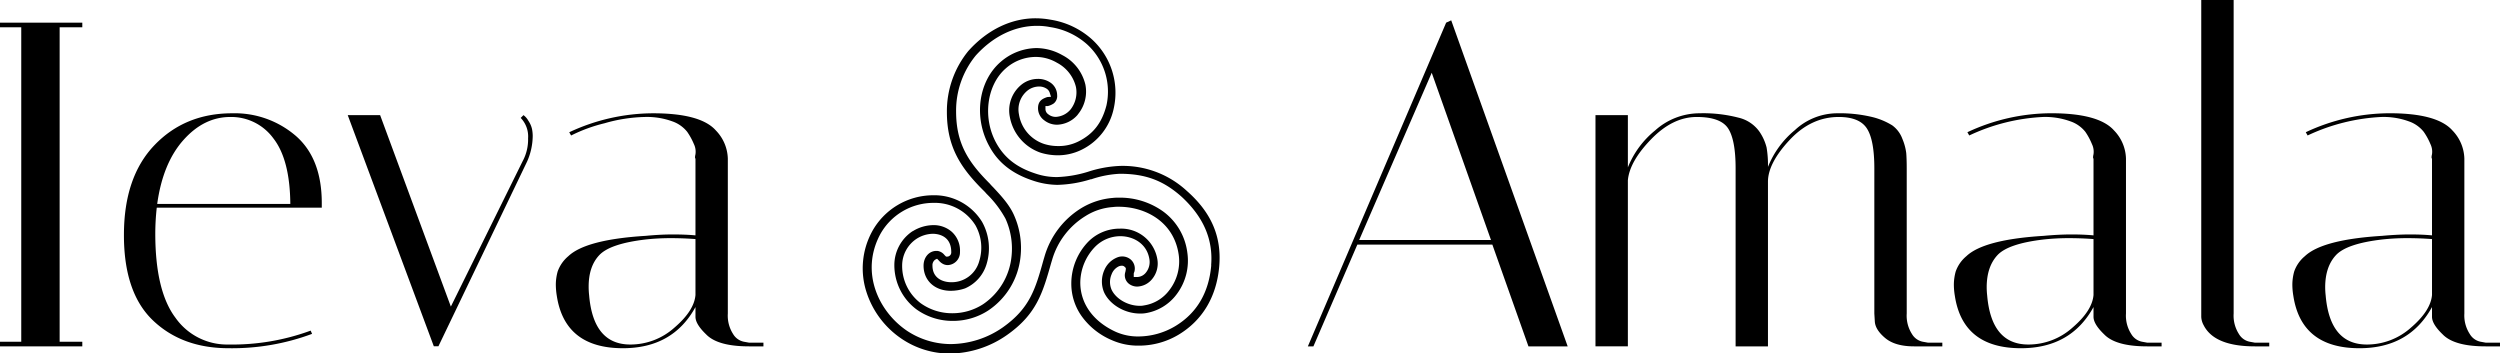
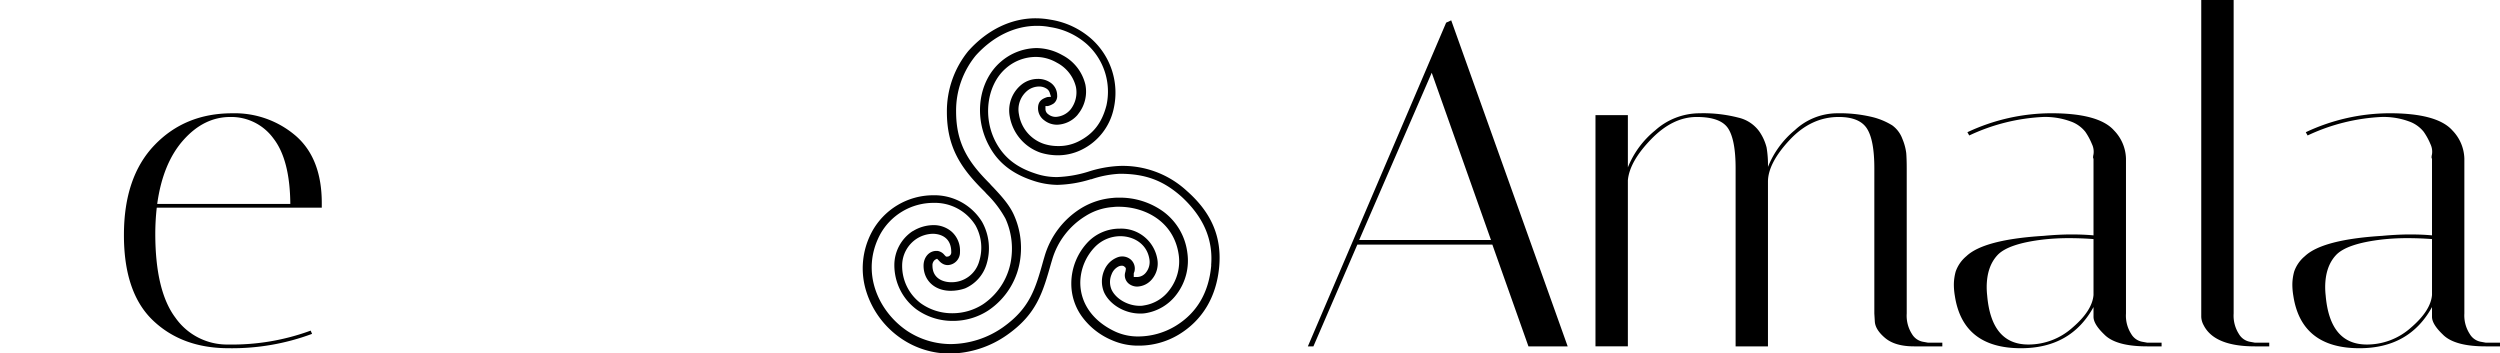
<svg xmlns="http://www.w3.org/2000/svg" viewBox="0 0 676.16 95.53">
  <defs>
    <style>.cls-1{isolation:isolate;}.cls-2{fill:none;}</style>
  </defs>
  <g id="Layer_2" data-name="Layer 2">
    <g id="Capa_1" data-name="Capa 1">
      <g class="cls-1">
-         <path d="M0,7.38V6.13H22.26V7.38H16.13V92.43h6.13v1.25H0V92.43H5.75V7.38Z" />
        <path d="M42,63.16q0,15.51,5.44,22.76a17.06,17.06,0,0,0,14.32,7.26,61.56,61.56,0,0,0,22.27-3.76l.37.88a61.94,61.94,0,0,1-22.57,3.88q-12.57,0-20.45-7.51T33.52,63.54q0-15.65,8.25-24.27t21-8.63a25.34,25.34,0,0,1,17.26,6.13q7,6.13,7,18.14v1.25H42.4A63.32,63.32,0,0,0,42,63.16ZM73.92,37.4a14.1,14.1,0,0,0-11.63-5.76q-7.14,0-12.7,6.26T42.52,55.16h36Q78.42,43.15,73.92,37.4Z" />
-         <path d="M140.83,31.89l.75-.75a4.57,4.57,0,0,1,1.31,1.5,6.5,6.5,0,0,1,1,2.25,9.9,9.9,0,0,1,.19,1.88,17.38,17.38,0,0,1-1.5,6.88l-24,50h-1.25L94.05,31.14h8.76l19.13,51.78,19.39-39.27a12.41,12.41,0,0,0,1.5-6.25A7.21,7.21,0,0,0,140.83,31.89Z" />
-         <path d="M202.61,93.68q-8.51,0-11.63-3.25c-1.92-1.84-2.88-3.42-2.88-4.76V83.05Q182,94.18,168.47,94.18q-15.76,0-17.89-14.26a19.37,19.37,0,0,1-.25-3.07,13.53,13.53,0,0,1,.5-3.43,9.6,9.6,0,0,1,2.88-4.13q4.75-4.5,20.89-5.5c2.66-.25,5.13-.38,7.38-.38s4.29.08,6.12.25V42.9c-.16-.08-.16-.48,0-1.19a4.72,4.72,0,0,0-.43-2.75,17.51,17.51,0,0,0-1.82-3.32,8.8,8.8,0,0,0-4-2.81,20,20,0,0,0-7.5-1.19,42.15,42.15,0,0,0-10.82,1.69,42.07,42.07,0,0,0-9.07,3.32l-.5-.88a53.6,53.6,0,0,1,22.64-5.13q12.89,0,17,4.63a11.35,11.35,0,0,1,3.25,7.63V84.8a9.19,9.19,0,0,0,1.44,5.56,4.37,4.37,0,0,0,2.94,2.07l1.37.25h3.88v1Zm-32.14-.5a17.81,17.81,0,0,0,11.94-4.57q5.33-4.56,5.69-8.82V64.66q-3.37-.25-6.81-.25a61.67,61.67,0,0,0-6.82.38Q165,65.92,162.09,69t-2.88,8.63a21,21,0,0,0,.13,2.25Q160.47,93.18,170.47,93.18Z" />
      </g>
      <g class="cls-1">
        <path d="M355.23,93.68h-1.5l37.4-87.55,1.37-.63L424,93.68H413.39l-9.76-27.52H367.11Zm32-74L367.61,64.91h35.65Z" />
        <path d="M506.94,45.53q0-7.64-2-10.76c-1.33-2.08-3.88-3.13-7.63-3.13q-7.5,0-13.32,6.26t-5.82,11.25V93.68h-8.75V45.53q0-7.64-2-10.76c-1.34-2.08-4.17-3.13-8.51-3.13s-8.44,2-12.32,6-6,7.71-6.31,11.13v44.9h-8.76V31.14h8.76V45.27a24.73,24.73,0,0,1,7.38-10,18,18,0,0,1,12-4.63,37.87,37.87,0,0,1,10.57,1.19,9.62,9.62,0,0,1,5.57,3.69,13.25,13.25,0,0,1,2,4.38,28.38,28.38,0,0,1,.37,5.25,24.81,24.81,0,0,1,7.26-9.94,16.85,16.85,0,0,1,11.25-4.57,37.79,37.79,0,0,1,9.64,1,18.83,18.83,0,0,1,5.44,2.25,7.83,7.83,0,0,1,2.75,3.63,14.57,14.57,0,0,1,1.06,3.88c.08,1,.13,2.42.13,4.25V84.8a9.19,9.19,0,0,0,1.43,5.56,4.37,4.37,0,0,0,2.94,2.07l1.38.25h3.88v1H517.7q-5.13,0-7.82-2.25t-2.81-4.51l-.13-2.12Z" />
        <path d="M580.73,93.68q-8.51,0-11.63-3.25c-1.92-1.84-2.88-3.42-2.88-4.76V83.05q-6.12,11.13-19.63,11.13-15.76,0-17.89-14.26a18.26,18.26,0,0,1-.25-3.07,13.53,13.53,0,0,1,.5-3.43,9.51,9.51,0,0,1,2.88-4.13q4.75-4.5,20.89-5.5,4-.37,7.37-.38t6.13.25V42.9c-.16-.08-.16-.48,0-1.19a4.72,4.72,0,0,0-.43-2.75A17.51,17.51,0,0,0,564,35.64a8.8,8.8,0,0,0-4-2.81,20,20,0,0,0-7.5-1.19,52.67,52.67,0,0,0-19.89,5l-.5-.88a53.6,53.6,0,0,1,22.64-5.13q12.87,0,17,4.63A11.35,11.35,0,0,1,575,42.9V84.8a9.19,9.19,0,0,0,1.44,5.56,4.35,4.35,0,0,0,2.94,2.07l1.37.25h3.88v1Zm-32.14-.5a17.81,17.81,0,0,0,11.94-4.57q5.33-4.56,5.69-8.82V64.66q-3.37-.25-6.81-.25a61.67,61.67,0,0,0-6.82.38q-9.51,1.13-12.38,4.25t-2.88,8.63a21,21,0,0,0,.13,2.25Q538.59,93.18,548.59,93.18Z" />
        <path d="M609.87,93.68q-11,0-13.88-5.76a5.07,5.07,0,0,1-.63-2.25V0h8.76V84.8a9.19,9.19,0,0,0,1.44,5.56,4.35,4.35,0,0,0,2.94,2.07l1.37.25h3.88v1Z" />
        <path d="M672.28,93.68q-8.5,0-11.63-3.25c-1.92-1.84-2.88-3.42-2.88-4.76V83.05q-6.12,11.13-19.63,11.13-15.76,0-17.89-14.26a18.26,18.26,0,0,1-.25-3.07,13.53,13.53,0,0,1,.5-3.43,9.43,9.43,0,0,1,2.88-4.13q4.75-4.5,20.89-5.5,4-.37,7.38-.38t6.12.25V42.9c-.16-.08-.16-.48,0-1.19a4.72,4.72,0,0,0-.43-2.75,17.51,17.51,0,0,0-1.82-3.32,8.8,8.8,0,0,0-4-2.81,20,20,0,0,0-7.5-1.19,52.67,52.67,0,0,0-19.89,5l-.5-.88a53.57,53.57,0,0,1,22.64-5.13q12.87,0,17,4.63a11.35,11.35,0,0,1,3.25,7.63V84.8A9.19,9.19,0,0,0,668,90.36a4.35,4.35,0,0,0,2.94,2.07l1.37.25h3.88v1Zm-32.14-.5a17.81,17.81,0,0,0,11.94-4.57q5.32-4.56,5.69-8.82V64.66q-3.37-.25-6.81-.25a61.67,61.67,0,0,0-6.82.38q-9.51,1.13-12.38,4.25t-2.88,8.63a21,21,0,0,0,.13,2.25Q630.14,93.18,640.14,93.18Z" />
      </g>
      <path class="cls-2" d="M318.55,54.33c-4.64-4.13-9.19-5.81-15.68-5.81A26.55,26.55,0,0,0,295.54,50l-.21,0A33.88,33.88,0,0,1,286,51.53a23.14,23.14,0,0,1-7.26-1.2c-5.87-1.95-9.95-5.18-12.49-9.86-4.74-8.51-3.27-19.25,3.42-25a16.61,16.61,0,0,1,10.62-4,16.18,16.18,0,0,1,7.63,2,13.65,13.65,0,0,1,7,9,11.2,11.2,0,0,1-2.14,9.15,1.3,1.3,0,0,1-.23.35,9.22,9.22,0,0,1-6.73,3.24,7.1,7.1,0,0,1-4.49-1.56,5.52,5.52,0,0,1-2.22-4.28,4.24,4.24,0,0,1,2.72-4.33,3.27,3.27,0,0,0-2.91.46,5,5,0,0,0-1.91,5.11,8.53,8.53,0,0,0,5.72,6.72,11,11,0,0,0,3.4.5,10.22,10.22,0,0,0,4.74-1.07c3.64-1.82,5.67-4.44,6.79-8.77a15.69,15.69,0,0,0-4.78-15,18,18,0,0,0-9.27-4.3,16.65,16.65,0,0,0-3.27-.29c-5.52,0-11,2.65-15.33,7.46a22,22,0,0,0-5,14.15c0,8.24,3,12.84,8.65,18.45l.13.14a11.37,11.37,0,0,0,.87.94l.09.09c2.08,2.24,4.44,4.77,5.79,7.78a23.32,23.32,0,0,1,1.91,12.3,21.42,21.42,0,0,1-9.46,15.54,19.2,19.2,0,0,1-10.38,3A18.28,18.28,0,0,1,247,85a16.58,16.58,0,0,1-6.65-13.3,12.54,12.54,0,0,1,5.76-10.51l.19-.13h.09a12.34,12.34,0,0,1,6.09-1.7,8.94,8.94,0,0,1,6.07,2.21,8.33,8.33,0,0,1,2.73,6.6,5,5,0,0,1-4.87,5.09,4.34,4.34,0,0,1-1.6-.29,3.79,3.79,0,0,1-1-.52c.31,2,2.29,2.36,3.51,2.36a6,6,0,0,0,2.46-.48,6.25,6.25,0,0,0,3.6-4.1,10.86,10.86,0,0,0-.85-8.45,11.42,11.42,0,0,0-10-5.35,14.88,14.88,0,0,0-13.13,7.77c-5,9.4-.35,19.2,6.77,24a20,20,0,0,0,11,3.34,23.38,23.38,0,0,0,13.23-4.26c6.91-4.89,8.24-9.63,10.43-17.49l.23-.79a24.32,24.32,0,0,1,10.68-14,20.78,20.78,0,0,1,9.15-3,13.34,13.34,0,0,1,1.83-.08,21.57,21.57,0,0,1,12.9,4.1,17.77,17.77,0,0,1,7.09,12.08,16.67,16.67,0,0,1-3.16,12.39,14.54,14.54,0,0,1-9.62,5.78,9.31,9.31,0,0,1-1.57.09c-4.71,0-9.39-2.83-11.13-6.72a9.18,9.18,0,0,1,.08-7.18,7.87,7.87,0,0,1,4.38-4.28,5.17,5.17,0,0,1,5.15.82,4.66,4.66,0,0,1,1.62,4c.1-.09.21-.19.33-.32a3,3,0,0,0,.58-2.38c-.54-3.39-3.57-4.91-6.34-4.91a8.16,8.16,0,0,0-5.78,2.4,12.54,12.54,0,0,0-3.56,8.57c0,5.08,3.19,9.44,8.74,12A13.52,13.52,0,0,0,308,89.43a18.38,18.38,0,0,0,9-2.51c5.4-3.26,8.45-8.41,9-15.31C326.55,65.06,324.18,59.57,318.55,54.33Z" />
      <path d="M321,51.64h0a25.51,25.51,0,0,0-18.18-6.76,31.83,31.83,0,0,0-8.56,1.58,32,32,0,0,1-8.35,1.43,17.79,17.79,0,0,1-6-1c-4.88-1.6-8.18-4.16-10.38-8.07C265.69,32,266.82,23.07,272,18.52a12.29,12.29,0,0,1,8.07-3.12,11.3,11.3,0,0,1,5.8,1.57A10.06,10.06,0,0,1,291,23.51a7.51,7.51,0,0,1-1.44,6.08l-.06.07a5.59,5.59,0,0,1-3.89,1.95,3.18,3.18,0,0,1-2.11-.72,1.7,1.7,0,0,1-.74-1.44v-.77h.68a.79.79,0,0,1,.22-.06,5.2,5.2,0,0,0,1.35-.65,2.59,2.59,0,0,0,.91-2.26,4.16,4.16,0,0,0-1.69-3.28,5.88,5.88,0,0,0-3.56-1.09,7.16,7.16,0,0,0-4.11,1.33,8.94,8.94,0,0,0-3.46,8.82,12.61,12.61,0,0,0,8.35,9.81A16,16,0,0,0,286,42a14.48,14.48,0,0,0,6.45-1.46,16.09,16.09,0,0,0,8.78-11.23,19.54,19.54,0,0,0-6-18.76,21.78,21.78,0,0,0-11.13-5.23,22.38,22.38,0,0,0-3.88-.37C273.6,4.9,267.12,8,262,13.68l-.06.06a25.8,25.8,0,0,0-5.84,16.56c0,9.44,3.73,15.06,9.74,21.07a13.17,13.17,0,0,1,1,1.06,28.28,28.28,0,0,1,5.11,6.72,19.62,19.62,0,0,1,1.62,10.3,17.69,17.69,0,0,1-7.68,12.83,15.22,15.22,0,0,1-8.38,2.44A14.52,14.52,0,0,1,249,82a12.64,12.64,0,0,1-5-10.14,8.69,8.69,0,0,1,4-7.34,8.45,8.45,0,0,1,4.28-1.29c1.18,0,5,.36,5,4.94a1.14,1.14,0,0,1-1.08,1.24h-.32l-.43-.43a2.94,2.94,0,0,0-1.92-1.12h-.26c-2,0-3.48,1.73-3.48,4,0,4,3,6.79,7.34,6.79A11.88,11.88,0,0,0,261,78a10.36,10.36,0,0,0,5.78-6.4A14.65,14.65,0,0,0,265.61,60a15.13,15.13,0,0,0-13.23-7.19,18.89,18.89,0,0,0-16.54,9.86,20.82,20.82,0,0,0-1.49,16.32,24.16,24.16,0,0,0,9.51,12.64,23.34,23.34,0,0,0,13.07,4,27.48,27.48,0,0,0,15.39-5c8.07-5.65,9.71-11.49,12-19.56l.24-.79a20.63,20.63,0,0,1,9.05-11.86A15.89,15.89,0,0,1,301,56a10.52,10.52,0,0,1,1.59-.08c7.13,0,14.9,4,16.2,12.93a12.7,12.7,0,0,1-2.47,9.55,10.53,10.53,0,0,1-7,4.22,4.59,4.59,0,0,1-1.07.09c-3.26,0-6.55-1.93-7.66-4.48a5.28,5.28,0,0,1,.07-4.07A3.81,3.81,0,0,1,302.68,72a2.07,2.07,0,0,1,.73-.13,1,1,0,0,1,.78.31l.3.3v.32a2.11,2.11,0,0,1-.06.42l-.06.32a2.92,2.92,0,0,0,1.05,3.28,3.68,3.68,0,0,0,2.16.69,5.43,5.43,0,0,0,4-2A6.6,6.6,0,0,0,313,70a9.9,9.9,0,0,0-10.12-8.16,11.94,11.94,0,0,0-8.49,3.48,16.29,16.29,0,0,0-4.64,11.27A15.16,15.16,0,0,0,292.91,86a19.23,19.23,0,0,0,7.8,6,17.44,17.44,0,0,0,7.18,1.48,20.86,20.86,0,0,0,10.94-3c6.39-3.87,10.16-10.18,10.91-18.26S327.7,57.54,321,51.64Zm6.6,20.1h0c-.64,7.42-3.93,13-9.79,16.5A19.62,19.62,0,0,1,308,91a14.76,14.76,0,0,1-6.18-1.23c-6.13-2.78-9.64-7.65-9.64-13.36a14.1,14.1,0,0,1,4-9.66A9.65,9.65,0,0,1,303,63.88c3.42,0,7.18,1.92,7.87,6.21a4.54,4.54,0,0,1-.94,3.63,3.1,3.1,0,0,1-2.29,1.2h-1v-.77a1.09,1.09,0,0,1,.14-.57,3.22,3.22,0,0,0-1-3.42,3.57,3.57,0,0,0-3.57-.55,6.33,6.33,0,0,0-3.54,3.47,7.59,7.59,0,0,0-.08,5.93c1.5,3.35,5.59,5.79,9.72,5.79a8.35,8.35,0,0,0,1.34-.07,13.06,13.06,0,0,0,8.63-5.19,15.07,15.07,0,0,0,2.85-11.22,16.31,16.31,0,0,0-6.48-11.08,20,20,0,0,0-12-3.78,12.25,12.25,0,0,0-1.66.07,19.47,19.47,0,0,0-8.5,2.74,22.79,22.79,0,0,0-10,13.16l-.23.77c-2.2,7.89-3.66,13.11-11,18.32a24.89,24.89,0,0,1-14.11,4.54,21.5,21.5,0,0,1-11.85-3.6c-7.69-5.21-12.66-15.82-7.28-26a16.44,16.44,0,0,1,14.5-8.59,12.91,12.91,0,0,1,11.31,6.08,12.33,12.33,0,0,1,1,9.74,7.71,7.71,0,0,1-7.53,5.64c-2.46,0-5.1-1.18-5.1-4.48a1.81,1.81,0,0,1,.74-1.62l.5-.25.58.59a3.5,3.5,0,0,0,1.3.94,3,3,0,0,0,1,.19,3.45,3.45,0,0,0,3.32-3.55,6.85,6.85,0,0,0-2.2-5.44,7.4,7.4,0,0,0-5-1.82A10.71,10.71,0,0,0,247,62.45l-.24.12a11,11,0,0,0-4.87,9.12,14.94,14.94,0,0,0,6,12,16.71,16.71,0,0,0,9.81,3.1A17.47,17.47,0,0,0,267.25,84,19.87,19.87,0,0,0,276,69.58a21.71,21.71,0,0,0-1.79-11.48c-1.25-2.79-3.51-5.22-5.51-7.36l-.07-.08a12,12,0,0,1-.93-1l0,0c-5.77-5.76-9.11-10.81-9.11-19.54a23.5,23.5,0,0,1,5.34-15.13c4.7-5.19,10.55-8,16.51-8a17.78,17.78,0,0,1,3.55.33,19.32,19.32,0,0,1,10,4.65,17.3,17.3,0,0,1,5.27,16.52c-1.23,4.75-3.57,7.76-7.59,9.77a11.82,11.82,0,0,1-5.44,1.24,12.38,12.38,0,0,1-3.87-.58,10.06,10.06,0,0,1-6.77-8,6.56,6.56,0,0,1,2.56-6.61,5.18,5.18,0,0,1,2.83-.91,3.64,3.64,0,0,1,2.24.69,2.06,2.06,0,0,1,.72,1.09l.32,1-.93.06a2,2,0,0,1-.23.06h0c-1.17.42-2.4,1-2.35,3.09a4,4,0,0,0,1.64,3.12,5.58,5.58,0,0,0,3.53,1.22,7.64,7.64,0,0,0,5.49-2.62v0l.15-.21a9.7,9.7,0,0,0,2-8,12.12,12.12,0,0,0-6.26-8A14.45,14.45,0,0,0,280.33,13a15.08,15.08,0,0,0-9.62,3.68c-6.14,5.25-7.46,15.16-3.07,23,2.35,4.32,6.15,7.31,11.62,9.13A21.58,21.58,0,0,0,286,50a32.85,32.85,0,0,0,9-1.51l.16,0A27.8,27.8,0,0,1,302.87,47c6.91,0,11.76,1.8,16.72,6.22C325.52,58.71,328.13,64.78,327.57,71.74Z" />
    </g>
  </g>
</svg>